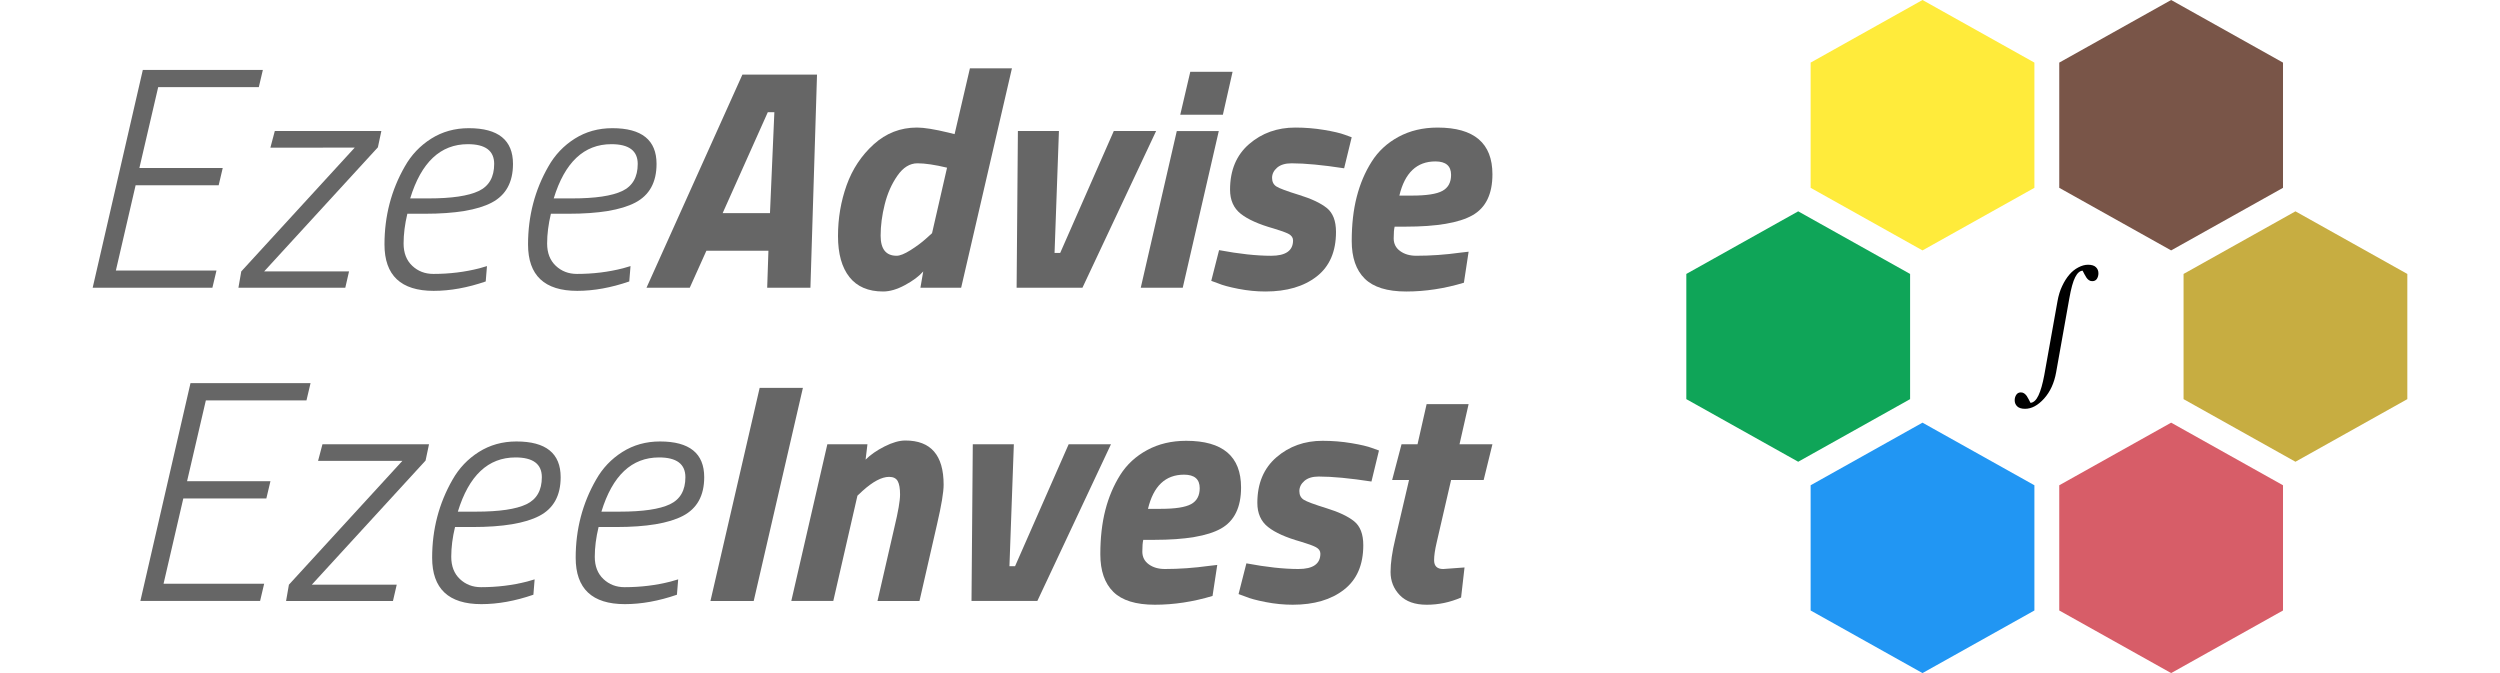
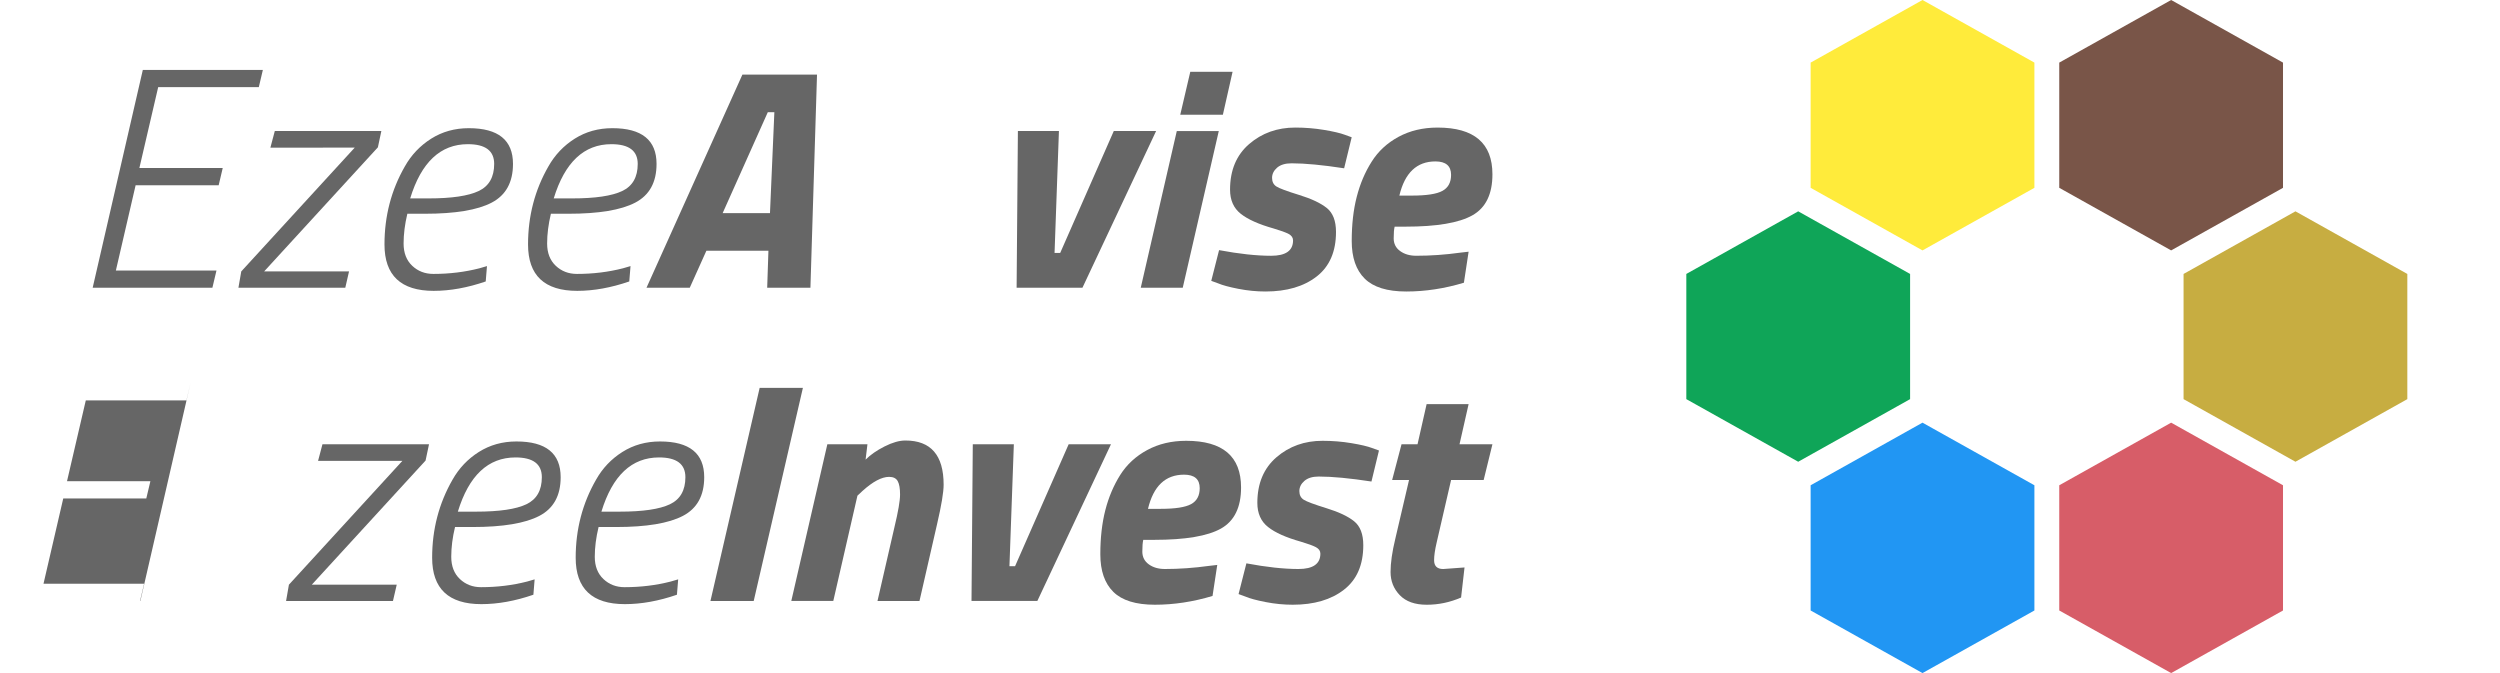
<svg xmlns="http://www.w3.org/2000/svg" version="1.1" id="Layer_1" x="0px" y="0px" width="234px" height="63px" viewBox="8 5.5 234 63" enable-background="new 8 5.5 234 63" xml:space="preserve">
-   <rect display="none" fill="#534741" width="3468" height="1400" />
  <g>
    <polygon fill="#FFEB3B" points="198.42,23.08 187.945,28.938 177.475,23.08 177.475,11.36 187.945,5.5 198.42,11.36  " />
    <polygon fill="#795548" points="221.689,23.08 211.219,28.938 200.746,23.08 200.746,11.36 211.219,5.5 221.689,11.36  " />
    <polygon fill="#2196F3" points="198.42,62.641 187.945,68.5 177.475,62.641 177.475,50.921 187.945,45.061 198.42,50.921  " />
    <polygon fill="#D75D68" points="221.689,62.641 211.219,68.5 200.746,62.641 200.746,50.921 211.219,45.061 221.689,50.921  " />
    <polygon fill="#C7AD41" points="233.326,42.859 222.854,48.719 212.381,42.859 212.381,31.141 222.854,25.281 233.326,31.141  " />
    <polygon fill="#0FA558" points="186.785,42.859 176.311,48.719 165.84,42.859 165.84,31.141 176.311,25.281 186.785,31.141  " />
-     <path d="M200.453,40.354c-0.18,1.001-0.557,1.819-1.129,2.456c-0.574,0.635-1.166,0.954-1.775,0.954   c-0.334,0-0.58-0.075-0.738-0.227c-0.158-0.152-0.236-0.342-0.236-0.571c0-0.194,0.051-0.366,0.15-0.515   c0.098-0.147,0.24-0.222,0.428-0.222c0.119,0,0.221,0.031,0.311,0.093c0.088,0.063,0.168,0.144,0.236,0.237   c0.053,0.077,0.113,0.18,0.18,0.311s0.123,0.244,0.176,0.338c0.291-0.026,0.543-0.262,0.748-0.703   c0.207-0.441,0.387-1.074,0.541-1.897l1.238-6.922c0.092-0.524,0.236-0.994,0.436-1.412c0.195-0.419,0.422-0.775,0.672-1.067   c0.246-0.29,0.527-0.515,0.844-0.679c0.313-0.166,0.615-0.248,0.904-0.248c0.336,0,0.582,0.076,0.738,0.227   c0.16,0.152,0.236,0.343,0.236,0.572c0,0.195-0.047,0.367-0.139,0.515c-0.096,0.148-0.238,0.223-0.438,0.223   c-0.119,0-0.223-0.029-0.311-0.092c-0.088-0.059-0.168-0.141-0.234-0.239c-0.076-0.113-0.139-0.22-0.186-0.319   c-0.045-0.099-0.102-0.209-0.172-0.331c-0.264,0.014-0.494,0.219-0.697,0.615c-0.203,0.396-0.385,1.055-0.547,1.979L200.453,40.354   z" />
    <path fill="#666666" d="M16.674,32.432l4.694-20.388h11.236l-0.38,1.614h-9.418l-1.76,7.568h7.801l-0.379,1.614h-7.774   l-1.848,7.979h9.417l-0.383,1.614L16.674,32.432L16.674,32.432z" />
    <path fill="#666666" d="M33.309,19.319l0.412-1.556h9.974l-0.324,1.525L32.723,30.905h7.947l-0.35,1.525H30.317l0.265-1.525   l10.619-11.587L33.309,19.319L33.309,19.319z" />
    <path fill="#666666" d="M45.776,28.295c0,0.879,0.27,1.574,0.807,2.082c0.539,0.509,1.198,0.762,1.981,0.762   c1.504,0,2.943-0.175,4.313-0.527l0.704-0.206l-0.117,1.438c-1.702,0.586-3.326,0.88-4.872,0.88c-3.067,0-4.604-1.447-4.604-4.342   c0-2.66,0.636-5.096,1.906-7.305c0.606-1.075,1.428-1.941,2.464-2.597c1.038-0.655,2.211-0.982,3.521-0.982   c2.758,0,4.137,1.115,4.137,3.344c0,1.721-0.666,2.929-1.994,3.624s-3.415,1.041-6.25,1.041h-1.644   C45.894,26.488,45.776,27.415,45.776,28.295z M48.124,24.071c2.151,0,3.709-0.231,4.678-0.69c0.969-0.458,1.453-1.306,1.453-2.538   c0-1.231-0.82-1.848-2.465-1.848c-2.561,0-4.361,1.692-5.397,5.076H48.124L48.124,24.071z" />
    <path fill="#666666" d="M59.211,28.295c0,0.879,0.271,1.574,0.807,2.082c0.54,0.509,1.199,0.762,1.982,0.762   c1.505,0,2.945-0.175,4.311-0.527l0.706-0.206l-0.117,1.438c-1.702,0.586-3.326,0.88-4.87,0.88c-3.071,0-4.605-1.447-4.605-4.342   c0-2.66,0.635-5.096,1.906-7.305c0.605-1.075,1.428-1.941,2.464-2.597c1.037-0.655,2.21-0.982,3.522-0.982   c2.756,0,4.136,1.115,4.136,3.344c0,1.721-0.665,2.929-1.996,3.624c-1.33,0.695-3.412,1.041-6.25,1.041h-1.643   C59.33,26.488,59.211,27.415,59.211,28.295z M61.559,24.071c2.152,0,3.711-0.231,4.679-0.69c0.969-0.458,1.453-1.306,1.453-2.538   c0-1.231-0.822-1.848-2.465-1.848c-2.562,0-4.361,1.692-5.397,5.076H61.559L61.559,24.071z" />
    <path fill="#666666" d="M68.512,32.432l8.977-19.949h6.984l-0.617,19.949h-4.047l0.116-3.462h-5.807l-1.556,3.462H68.512z    M79.866,16.003l-4.226,9.446h4.43l0.41-9.446H79.866z" />
-     <path fill="#666666" d="M90.66,32.784c-1.389,0-2.44-0.45-3.154-1.351c-0.713-0.899-1.07-2.18-1.07-3.843   c0-1.661,0.269-3.245,0.807-4.752c0.537-1.505,1.383-2.78,2.537-3.829c1.155-1.044,2.503-1.57,4.048-1.57   c0.667,0,1.644,0.159,2.934,0.47l0.588,0.146l1.434-6.16h3.933l-4.753,20.535h-3.813l0.264-1.525   c-0.392,0.451-0.959,0.875-1.703,1.276C91.971,32.583,91.286,32.784,90.66,32.784z M96.644,21.195   c-1.132-0.272-2.058-0.41-2.77-0.41c-0.713,0-1.339,0.386-1.876,1.159c-0.539,0.771-0.934,1.667-1.188,2.684   c-0.256,1.017-0.383,1.995-0.383,2.933c0,1.251,0.5,1.878,1.498,1.878c0.312,0,0.746-0.176,1.305-0.527   c0.558-0.353,1.031-0.705,1.426-1.059l0.584-0.526L96.644,21.195z" />
    <path fill="#666666" d="M103.275,17.763h3.841l-0.41,11.412h0.528l5.017-11.412h3.961l-6.895,14.667h-6.162L103.275,17.763z" />
    <path fill="#666666" d="M114.775,32.432l3.373-14.667h3.931l-3.374,14.667H114.775z M118.472,16.237l0.939-4.018h3.958   l-0.907,4.018H118.472z" />
    <path fill="#666666" d="M138.449,27.811c0,0.499,0.199,0.896,0.604,1.188c0.4,0.292,0.902,0.44,1.51,0.44   c1.35,0,2.727-0.097,4.137-0.293l0.762-0.087l-0.441,2.904c-1.818,0.547-3.619,0.822-5.396,0.822c-1.779,0-3.076-0.402-3.887-1.204   c-0.813-0.802-1.217-1.975-1.217-3.521c0-1.545,0.156-2.924,0.469-4.136c0.311-1.212,0.773-2.307,1.393-3.284   c0.613-0.979,1.455-1.757,2.521-2.334c1.066-0.576,2.285-0.865,3.654-0.865c3.42,0,5.133,1.458,5.133,4.372   c0,1.86-0.625,3.139-1.879,3.843c-1.25,0.705-3.334,1.058-6.248,1.058h-1.025C138.479,26.945,138.449,27.312,138.449,27.811z    M140.18,23.807c1.348,0,2.293-0.146,2.83-0.44c0.539-0.293,0.811-0.792,0.811-1.497c0-0.841-0.49-1.261-1.469-1.261   c-1.738,0-2.865,1.066-3.371,3.198H140.18z" />
    <path fill="#666666" d="M128.887,20.786c-0.588,0-1.037,0.138-1.352,0.41c-0.313,0.274-0.469,0.593-0.469,0.954   c0,0.362,0.135,0.632,0.41,0.807c0.271,0.176,0.982,0.438,2.127,0.792c1.143,0.352,2.006,0.758,2.582,1.217   c0.576,0.459,0.865,1.208,0.865,2.245c0,1.838-0.602,3.226-1.805,4.165c-1.203,0.939-2.803,1.409-4.795,1.409   c-0.842,0-1.687-0.084-2.539-0.25c-0.85-0.166-1.481-0.337-1.893-0.512l-0.644-0.235l0.732-2.875   c1.88,0.352,3.502,0.528,4.871,0.528s2.053-0.48,2.053-1.439c0-0.254-0.137-0.454-0.41-0.602c-0.273-0.146-0.744-0.317-1.406-0.513   c-1.391-0.391-2.417-0.851-3.083-1.379c-0.665-0.527-0.998-1.28-0.998-2.259c0-1.818,0.597-3.241,1.79-4.269   c1.193-1.026,2.63-1.54,4.314-1.54c0.92,0,1.818,0.073,2.697,0.22c0.883,0.147,1.525,0.299,1.938,0.454l0.646,0.234l-0.707,2.904   C131.799,20.942,130.158,20.786,128.887,20.786z" />
-     <path fill="#666666" d="M21.138,61.752l4.692-20.39h11.237l-0.381,1.613h-9.418l-1.759,7.568h7.804l-0.383,1.614h-7.773   l-1.848,7.979h9.416l-0.38,1.612H21.138V61.752z" />
+     <path fill="#666666" d="M21.138,61.752l4.692-20.39l-0.381,1.613h-9.418l-1.759,7.568h7.804l-0.383,1.614h-7.773   l-1.848,7.979h9.416l-0.38,1.612H21.138V61.752z" />
    <path fill="#666666" d="M37.771,48.638l0.411-1.556h9.974l-0.322,1.526L37.184,60.227h7.95l-0.353,1.525H34.777l0.265-1.525   l10.619-11.589H37.771z" />
    <path fill="#666666" d="M50.237,57.615c0,0.88,0.27,1.574,0.808,2.083c0.537,0.508,1.196,0.762,1.979,0.762   c1.507,0,2.942-0.176,4.313-0.527l0.704-0.205l-0.115,1.438c-1.703,0.588-3.325,0.881-4.871,0.881c-3.07,0-4.606-1.448-4.606-4.343   c0-2.659,0.637-5.093,1.907-7.304c0.607-1.076,1.429-1.942,2.465-2.597c1.038-0.655,2.208-0.982,3.521-0.982   c2.758,0,4.136,1.114,4.136,3.345c0,1.722-0.665,2.928-1.996,3.621c-1.329,0.695-3.412,1.042-6.248,1.042h-1.643   C50.354,55.806,50.237,56.735,50.237,57.615z M52.585,53.39c2.149,0,3.71-0.229,4.678-0.688c0.969-0.46,1.453-1.305,1.453-2.537   c0-1.231-0.822-1.849-2.465-1.849c-2.563,0-4.361,1.691-5.397,5.075L52.585,53.39L52.585,53.39z" />
    <path fill="#666666" d="M63.671,57.615c0,0.88,0.27,1.574,0.809,2.083c0.538,0.508,1.199,0.762,1.98,0.762   c1.506,0,2.944-0.176,4.313-0.527l0.705-0.205l-0.117,1.438c-1.704,0.588-3.327,0.881-4.871,0.881c-3.07,0-4.606-1.448-4.606-4.343   c0-2.659,0.636-5.093,1.907-7.304c0.604-1.076,1.428-1.942,2.465-2.597c1.037-0.655,2.21-0.982,3.521-0.982   c2.758,0,4.137,1.114,4.137,3.345c0,1.722-0.666,2.928-1.995,3.621c-1.329,0.695-3.415,1.042-6.249,1.042h-1.643   C63.79,55.806,63.671,56.735,63.671,57.615z M66.021,53.39c2.151,0,3.71-0.229,4.679-0.688s1.453-1.305,1.453-2.537   c0-1.231-0.822-1.849-2.464-1.849c-2.562,0-4.361,1.691-5.397,5.075L66.021,53.39L66.021,53.39z" />
    <path fill="#666666" d="M74.498,61.752l4.606-19.948h4.047l-4.604,19.948H74.498z" />
    <path fill="#666666" d="M92.744,46.731c2.387,0,3.58,1.378,3.58,4.138c0,0.703-0.206,1.934-0.615,3.696l-1.645,7.187h-3.931   l1.584-6.894c0.353-1.468,0.529-2.489,0.529-3.067c0-0.576-0.073-0.995-0.221-1.261c-0.148-0.264-0.414-0.396-0.806-0.396   c-0.685,0-1.517,0.44-2.495,1.322l-0.468,0.438l-2.26,9.855h-3.931l3.374-14.668h3.754l-0.174,1.439   c0.45-0.451,1.041-0.861,1.774-1.233C91.527,46.917,92.177,46.731,92.744,46.731z" />
    <path fill="#666666" d="M99.053,47.082h3.843l-0.412,11.412h0.527l5.016-11.412h3.96l-6.892,14.668h-6.162L99.053,47.082z" />
    <path fill="#666666" d="M114.922,57.131c0,0.499,0.201,0.896,0.601,1.188c0.402,0.294,0.904,0.44,1.512,0.44   c1.347,0,2.728-0.099,4.137-0.293l0.763-0.088l-0.442,2.904c-1.82,0.547-3.617,0.821-5.398,0.821c-1.779,0-3.075-0.401-3.885-1.203   c-0.813-0.801-1.219-1.975-1.219-3.521c0-1.545,0.158-2.924,0.47-4.137c0.311-1.212,0.777-2.306,1.392-3.286   c0.617-0.978,1.458-1.755,2.524-2.331c1.065-0.578,2.282-0.866,3.653-0.866c3.423,0,5.134,1.457,5.134,4.37   c0,1.859-0.629,3.141-1.88,3.845c-1.25,0.704-3.334,1.056-6.248,1.056h-1.026C114.953,56.266,114.922,56.632,114.922,57.131z    M116.655,53.127c1.349,0,2.292-0.147,2.831-0.44c0.537-0.293,0.807-0.792,0.807-1.496c0-0.841-0.489-1.262-1.466-1.262   c-1.744,0-2.866,1.065-3.375,3.198H116.655z" />
    <path fill="#666666" d="M131.439,50.104c-0.588,0-1.035,0.137-1.35,0.411c-0.314,0.273-0.469,0.591-0.469,0.953   c0,0.361,0.137,0.632,0.41,0.807c0.273,0.176,0.982,0.438,2.127,0.793c1.143,0.352,2.006,0.757,2.582,1.217   c0.576,0.459,0.865,1.209,0.865,2.245c0,1.838-0.6,3.225-1.805,4.163c-1.201,0.939-2.803,1.41-4.797,1.41   c-0.84,0-1.686-0.084-2.535-0.249c-0.854-0.166-1.482-0.337-1.894-0.513l-0.644-0.235l0.733-2.876   c1.877,0.353,3.5,0.529,4.87,0.529c1.367,0,2.055-0.479,2.055-1.438c0-0.254-0.139-0.453-0.412-0.602   c-0.275-0.146-0.742-0.317-1.408-0.515c-1.389-0.39-2.418-0.85-3.082-1.378c-0.664-0.527-0.998-1.279-0.998-2.26   c0-1.817,0.6-3.24,1.791-4.268c1.193-1.026,2.631-1.539,4.314-1.539c0.92,0,1.82,0.073,2.699,0.22   c0.879,0.147,1.525,0.3,1.934,0.455l0.646,0.233l-0.703,2.904C134.354,50.262,132.713,50.104,131.439,50.104z" />
    <path fill="#666666" d="M142.232,57.938c0,0.547,0.285,0.822,0.852,0.822l1.996-0.146l-0.322,2.815   c-1.039,0.45-2.107,0.675-3.213,0.675c-1.107,0-1.947-0.298-2.523-0.895s-0.865-1.32-0.865-2.17c0-0.851,0.148-1.882,0.441-3.095   l1.289-5.516h-1.582l0.879-3.345h1.498l0.85-3.754h3.93l-0.85,3.754h3.08l-0.82,3.345h-3.049l-1.354,5.867   C142.313,56.96,142.232,57.507,142.232,57.938z" />
  </g>
</svg>